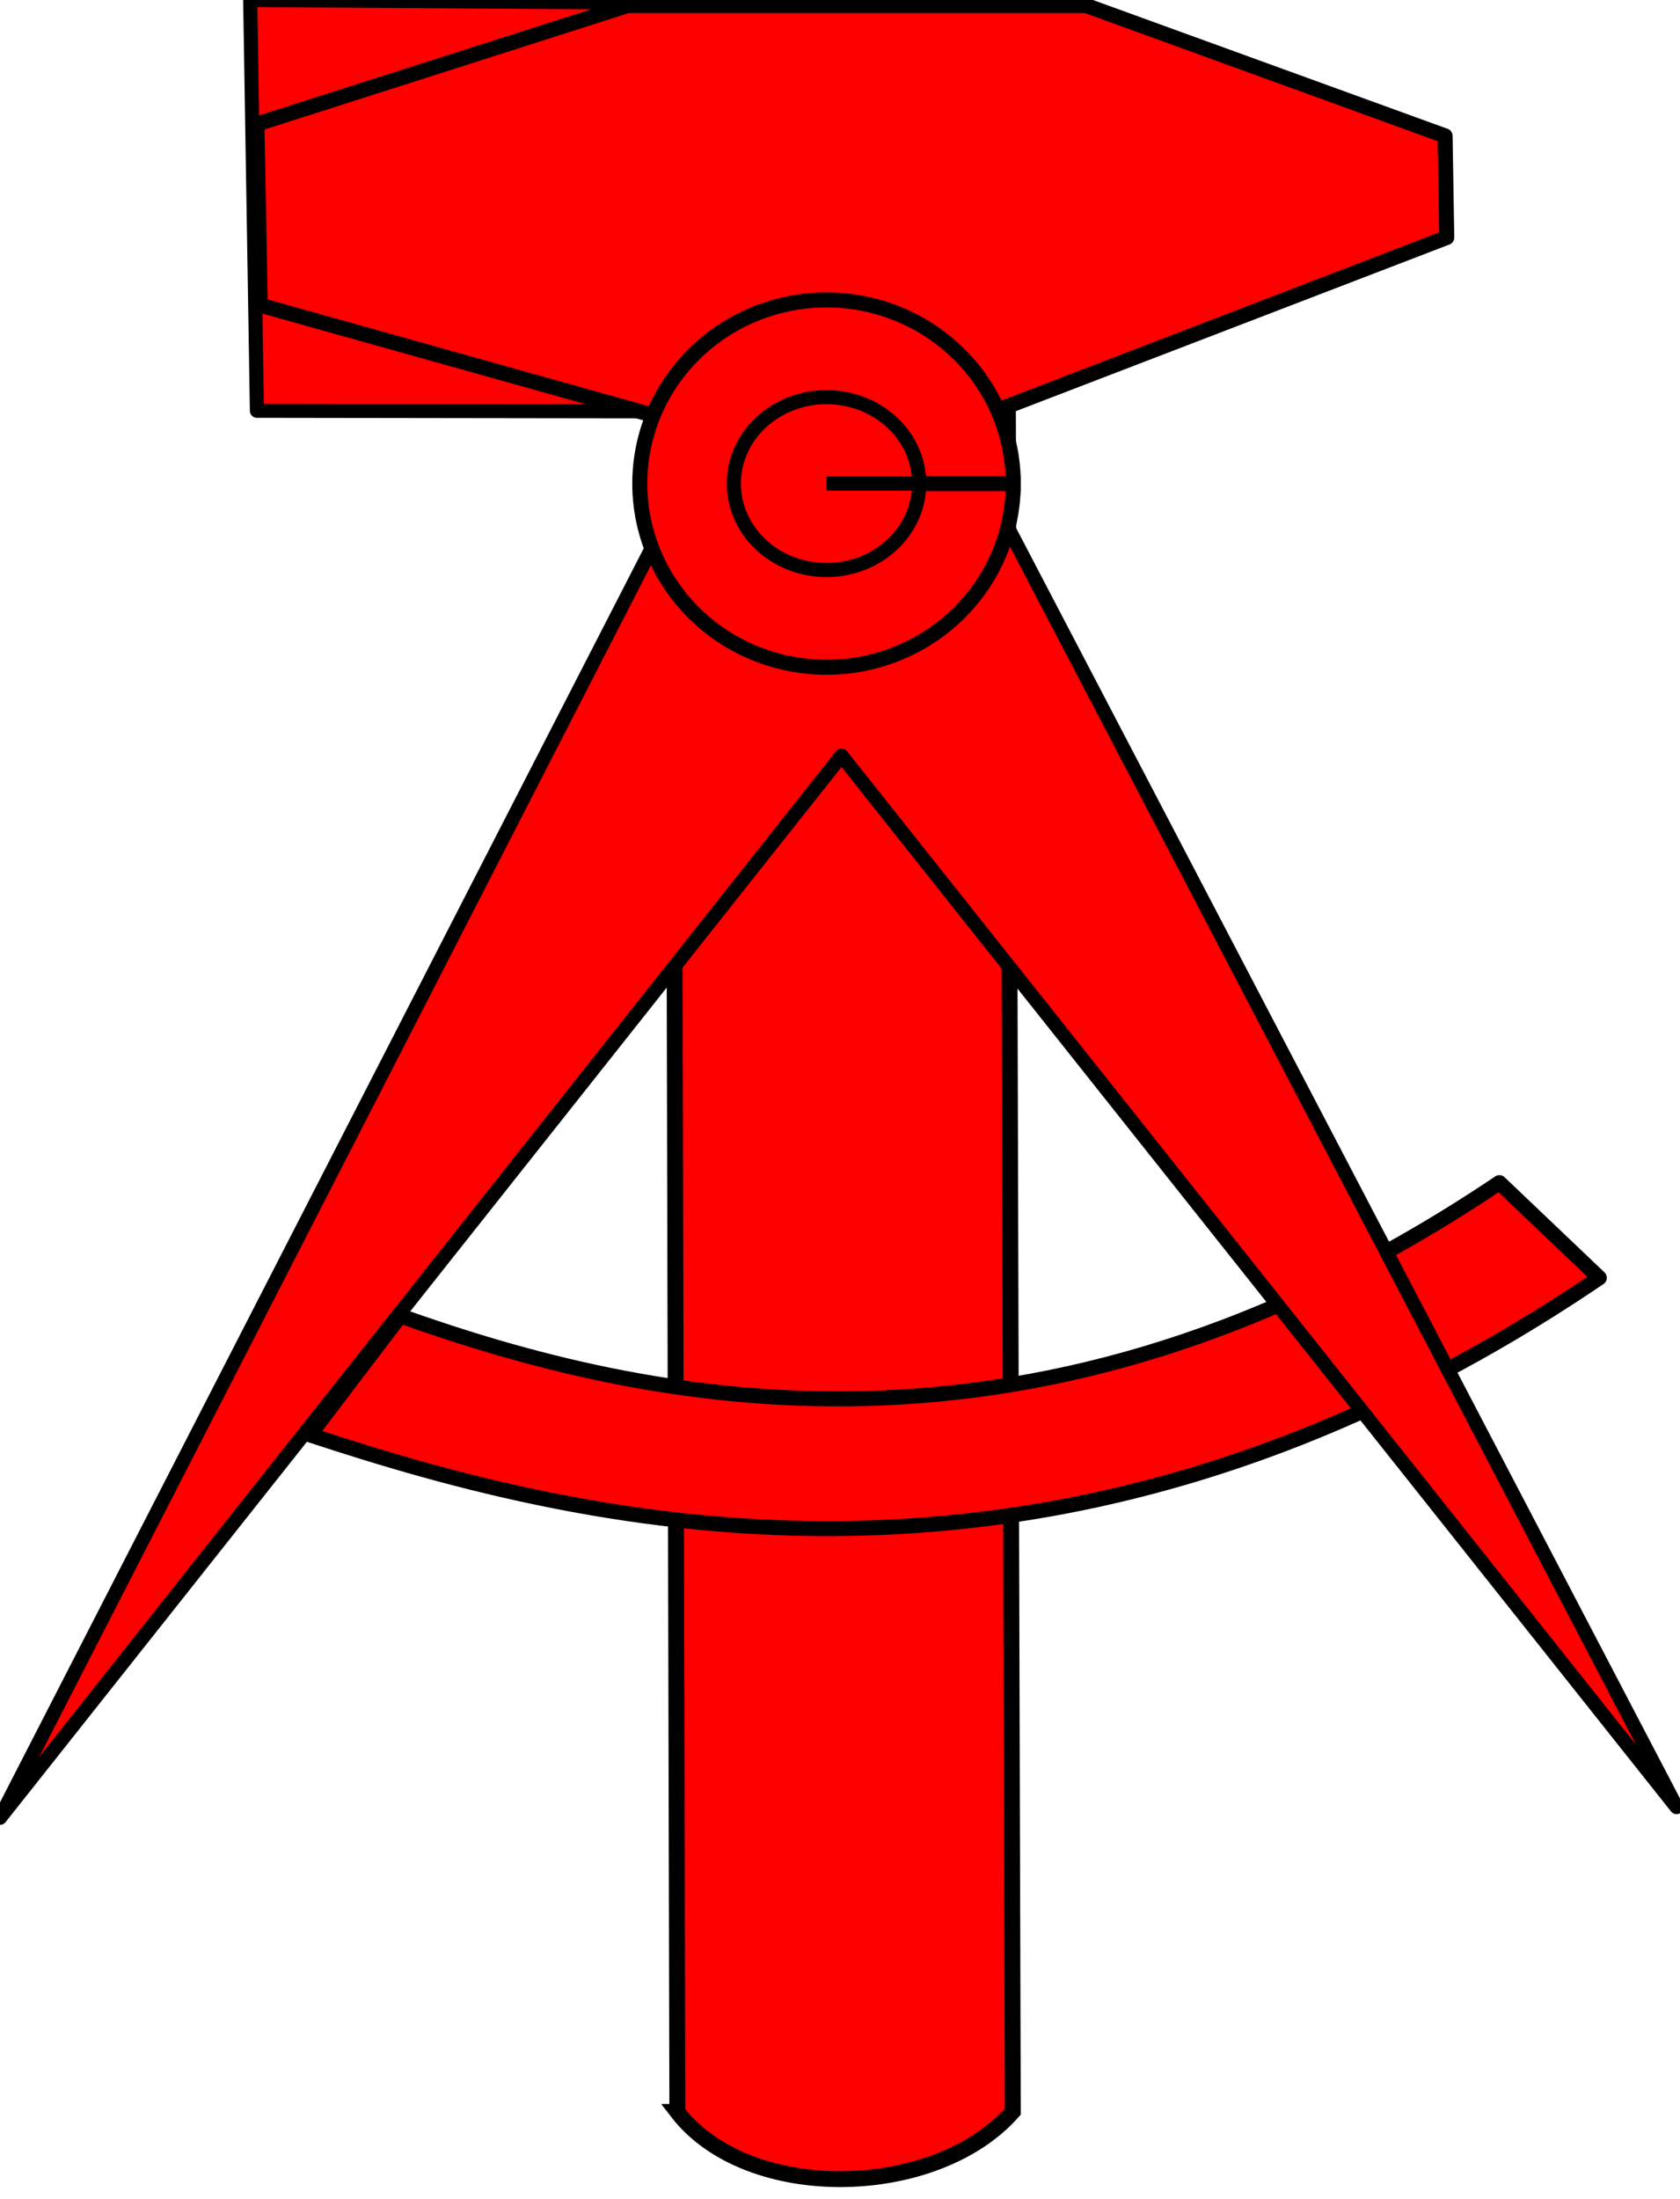
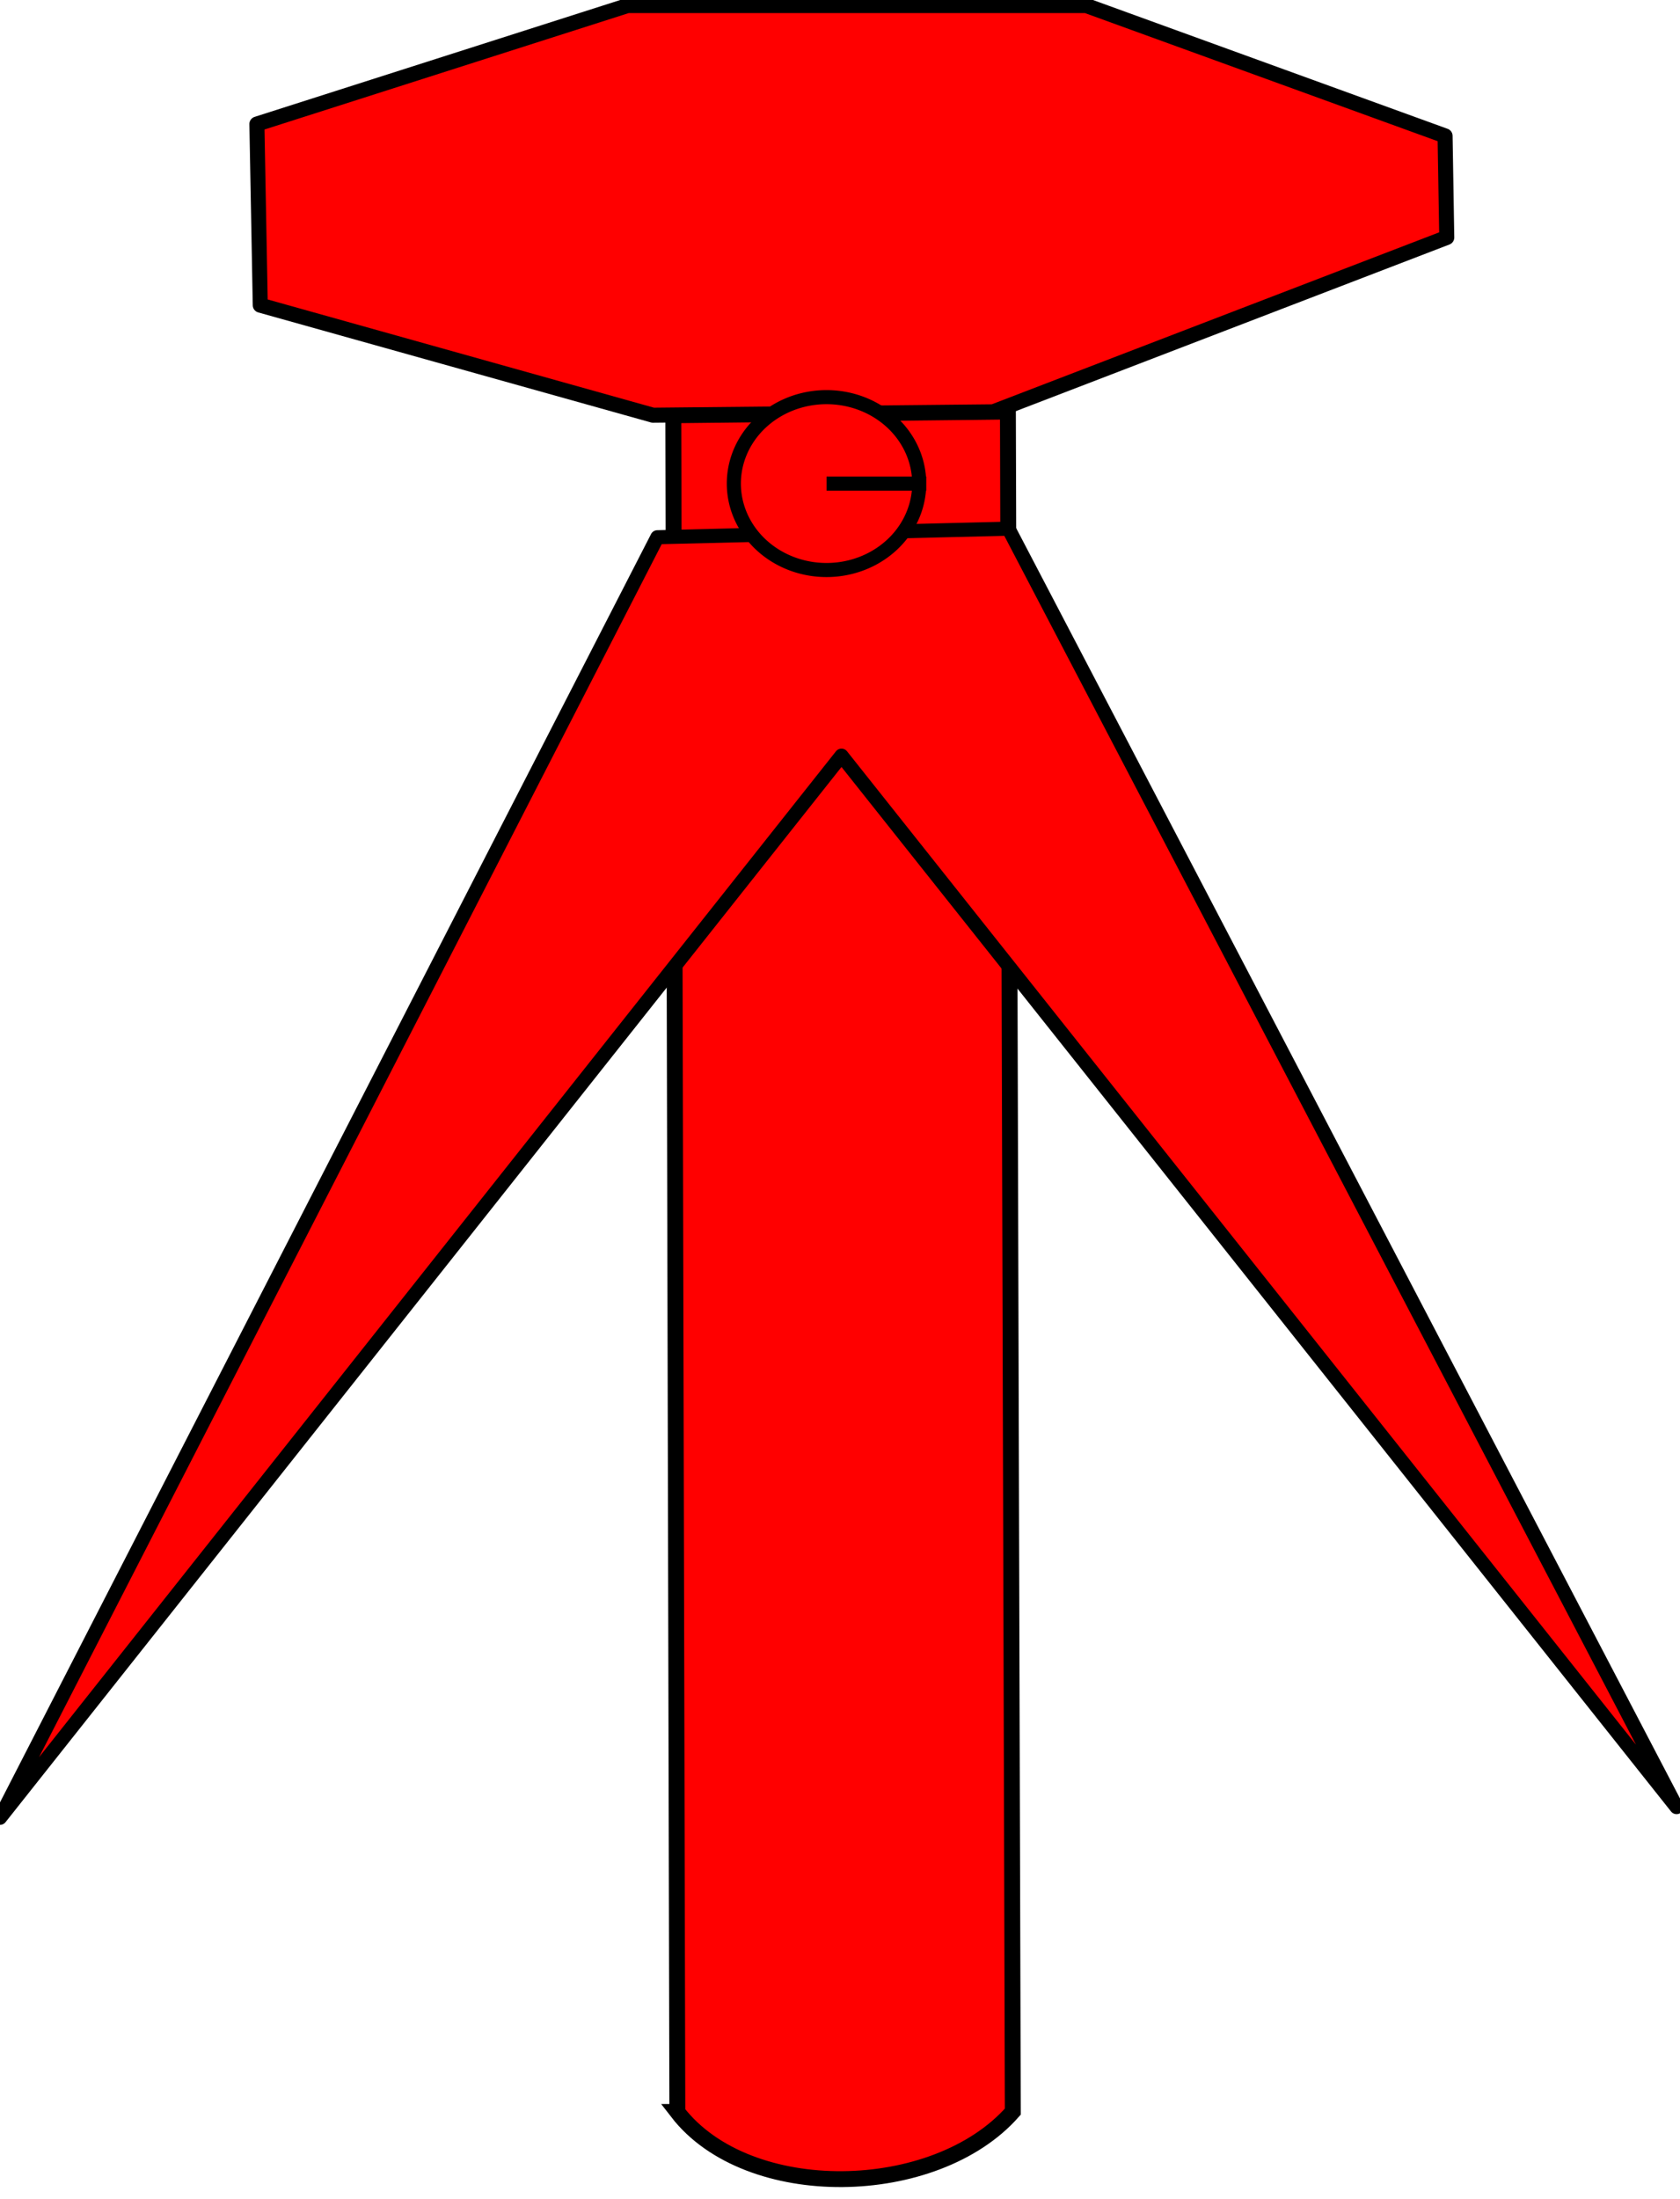
<svg xmlns="http://www.w3.org/2000/svg" width="149" height="195">
  <g>
    <title>Layer 1</title>
    <g id="svg_1">
      <path fill="#ff0000" fill-rule="evenodd" stroke="#000000" stroke-width="1.057pt" id="path562" d="m60.074,187.293c6.267,8.122 22.885,7.771 29.753,-0.03l-0.435,-150.765l-29.676,0.328l0.358,150.467z" />
-       <path fill="#ff0000" fill-rule="evenodd" stroke="#000000" stroke-width="1.25" stroke-linejoin="round" id="path577" d="m22.19,0l0.596,36.429l65.297,0.092l40.23,-15.461l-0.15,-9.009l-31.823,-11.558l-74.151,-0.494z" />
-       <path fill="#ff0000" fill-rule="evenodd" stroke="#000000" stroke-width="1pt" stroke-linejoin="round" id="path563" d="m27.482,127.244c25.043,8.277 66.63,18.446 114.36,-13.925c-2.955,-2.814 -5.908,-5.626 -8.862,-8.439c-41.157,27.729 -76.173,19.378 -97.48,11.815c-2.673,3.517 -5.345,7.032 -8.018,10.549z" />
      <path fill="#ff0000" fill-rule="evenodd" stroke="#000000" stroke-width="1.25" stroke-linejoin="round" id="path564" d="m0,161.207l74.632,-94.194l74.063,93.245l-59.249,-113.373l-31.146,0.758l-58.3,113.563z" />
      <path fill="#ff0000" fill-rule="evenodd" stroke="#000000" stroke-width="1pt" stroke-linejoin="round" id="path565" d="m22.784,11.001l0.3,16.064l34.827,9.756l30.173,-0.3l40.23,-15.461l-0.15,-9.009l-31.823,-11.558l-40.683,0l-32.874,10.507z" />
-       <path fill="#ff0000" fill-rule="evenodd" stroke="#000000" stroke-width="1pt" id="path559" d="m89.868,42.885a16.562,16.287 0 1 0-33.124,0a16.562,16.287 0 1 033.124,0l-16.561,0l16.561,0z" />
      <path fill="#ff0000" fill-rule="evenodd" stroke="#000000" stroke-width="1.25" id="path558" d="m81.526,42.885a8.22,7.665 0 1 0-16.441,0a8.22,7.665 0 1 016.441,0l-8.219,0l8.219,0z" />
    </g>
  </g>
</svg>